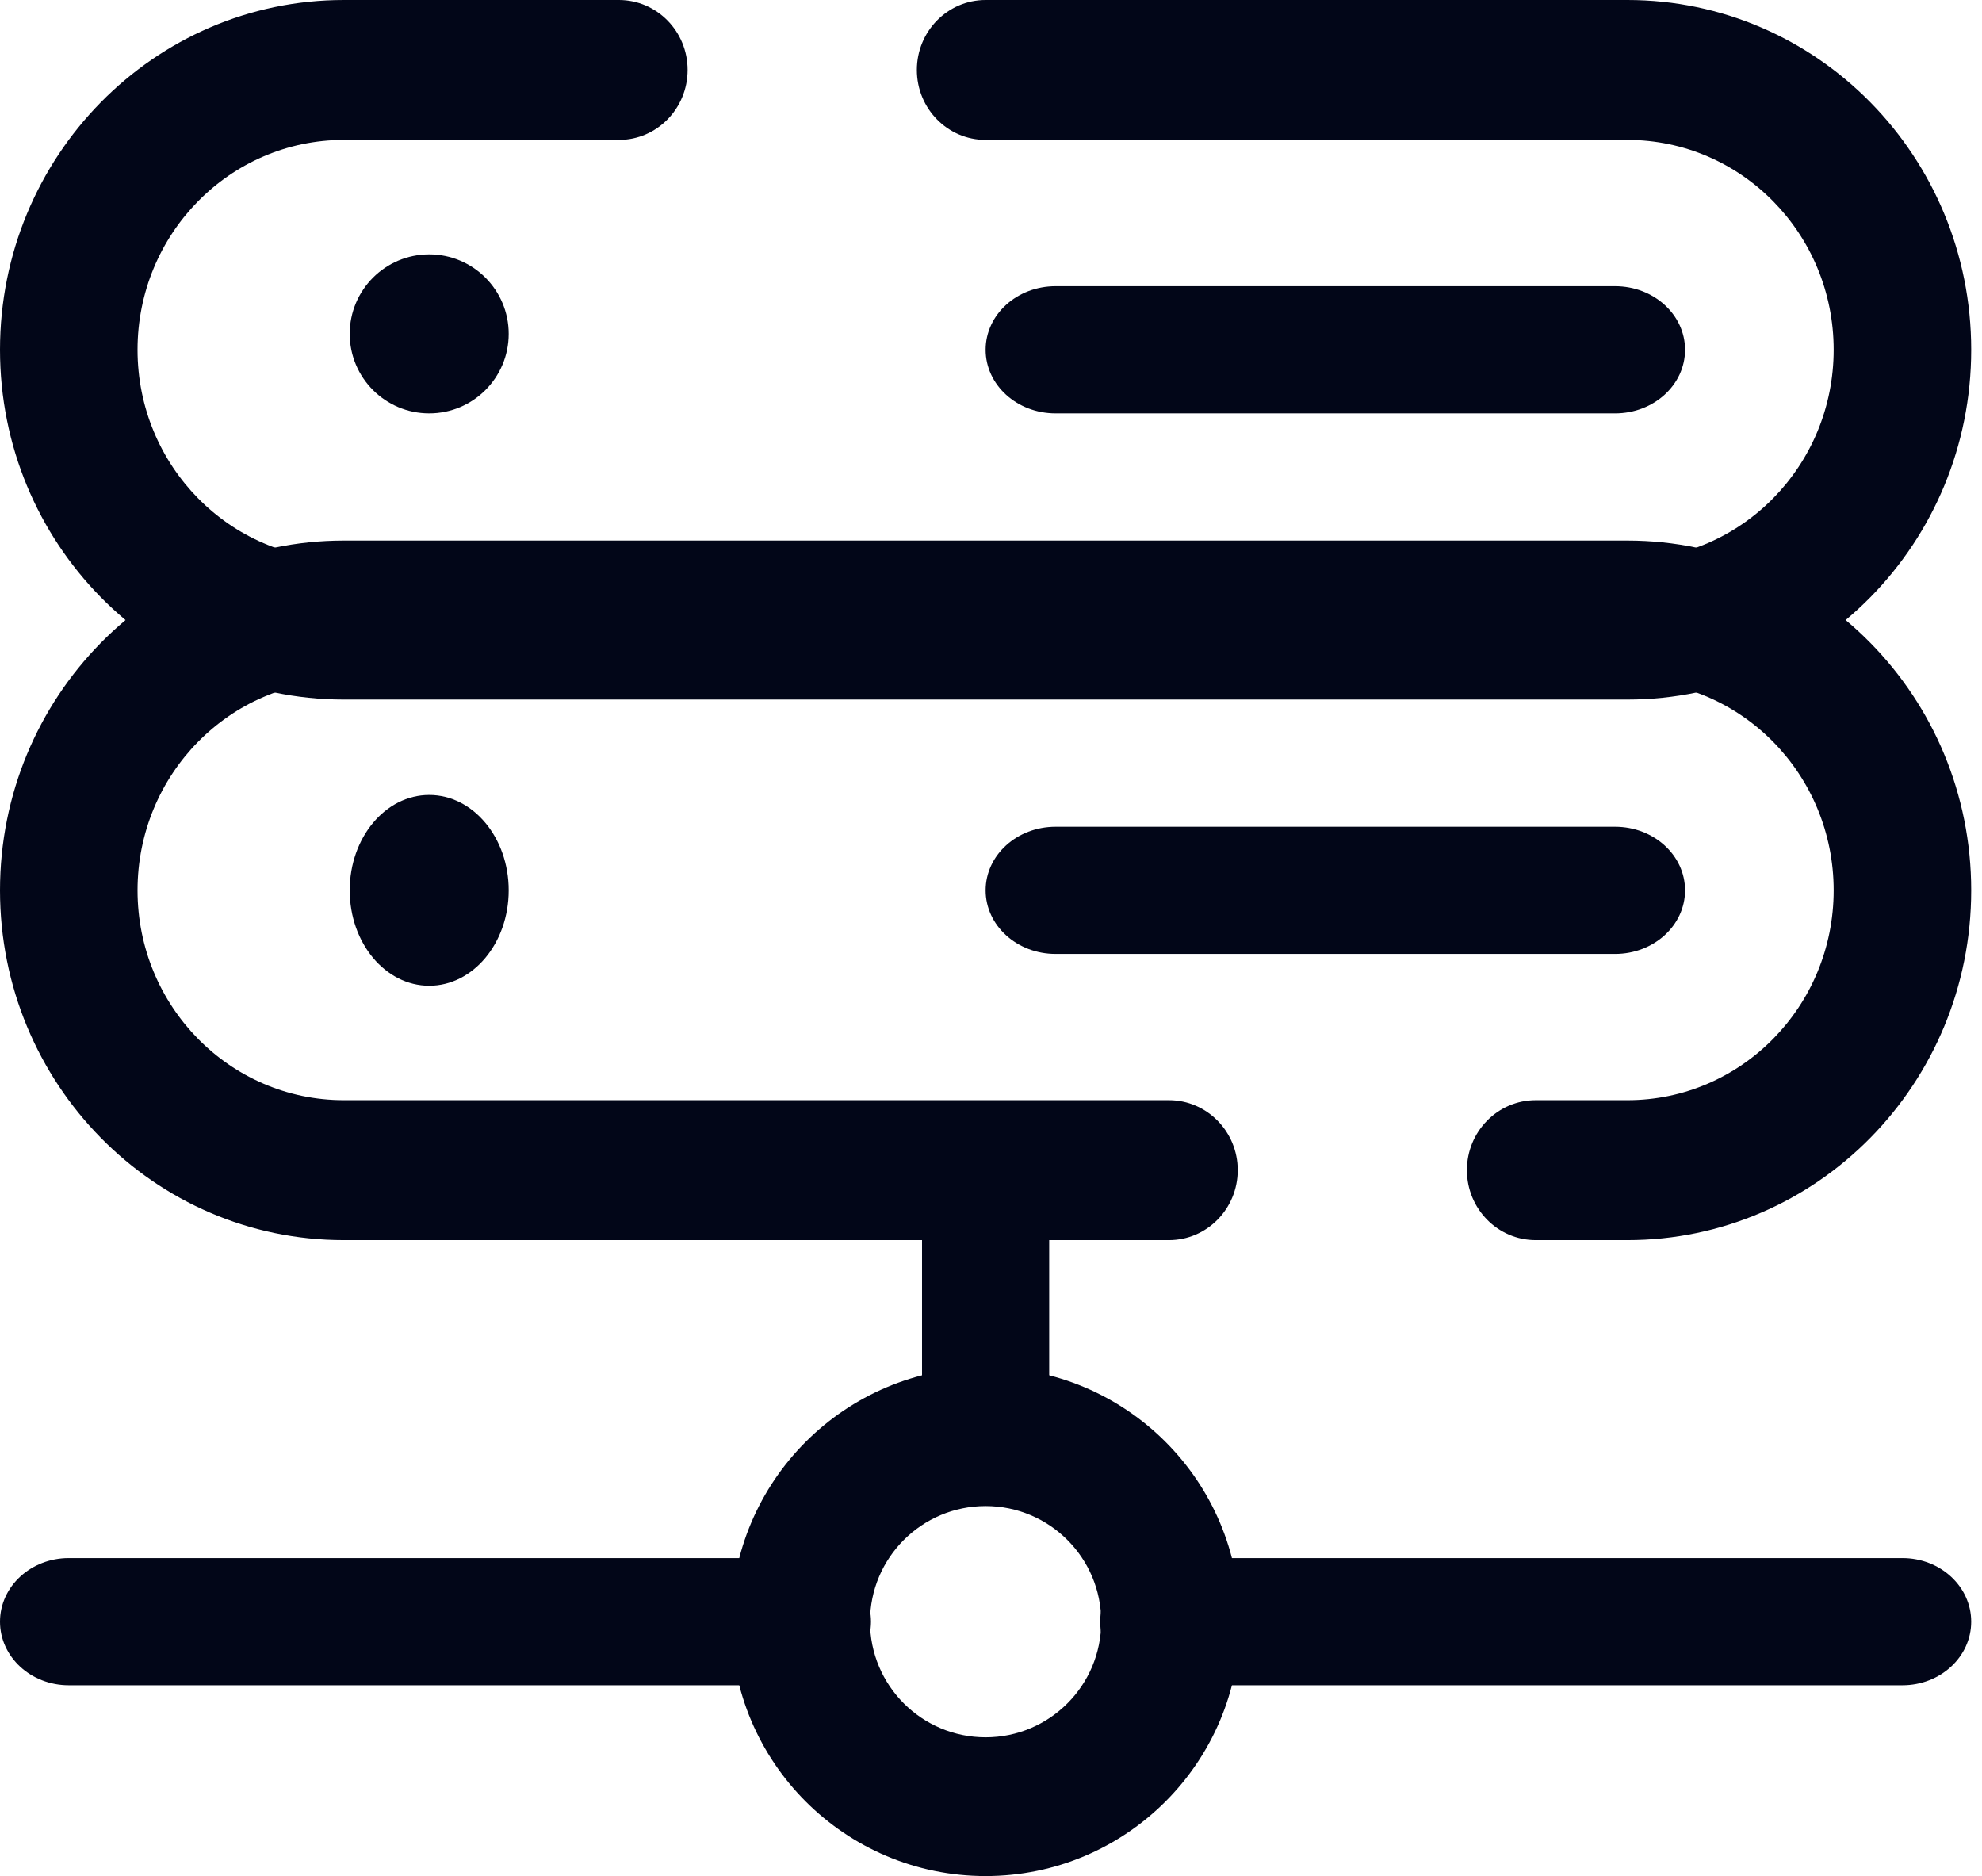
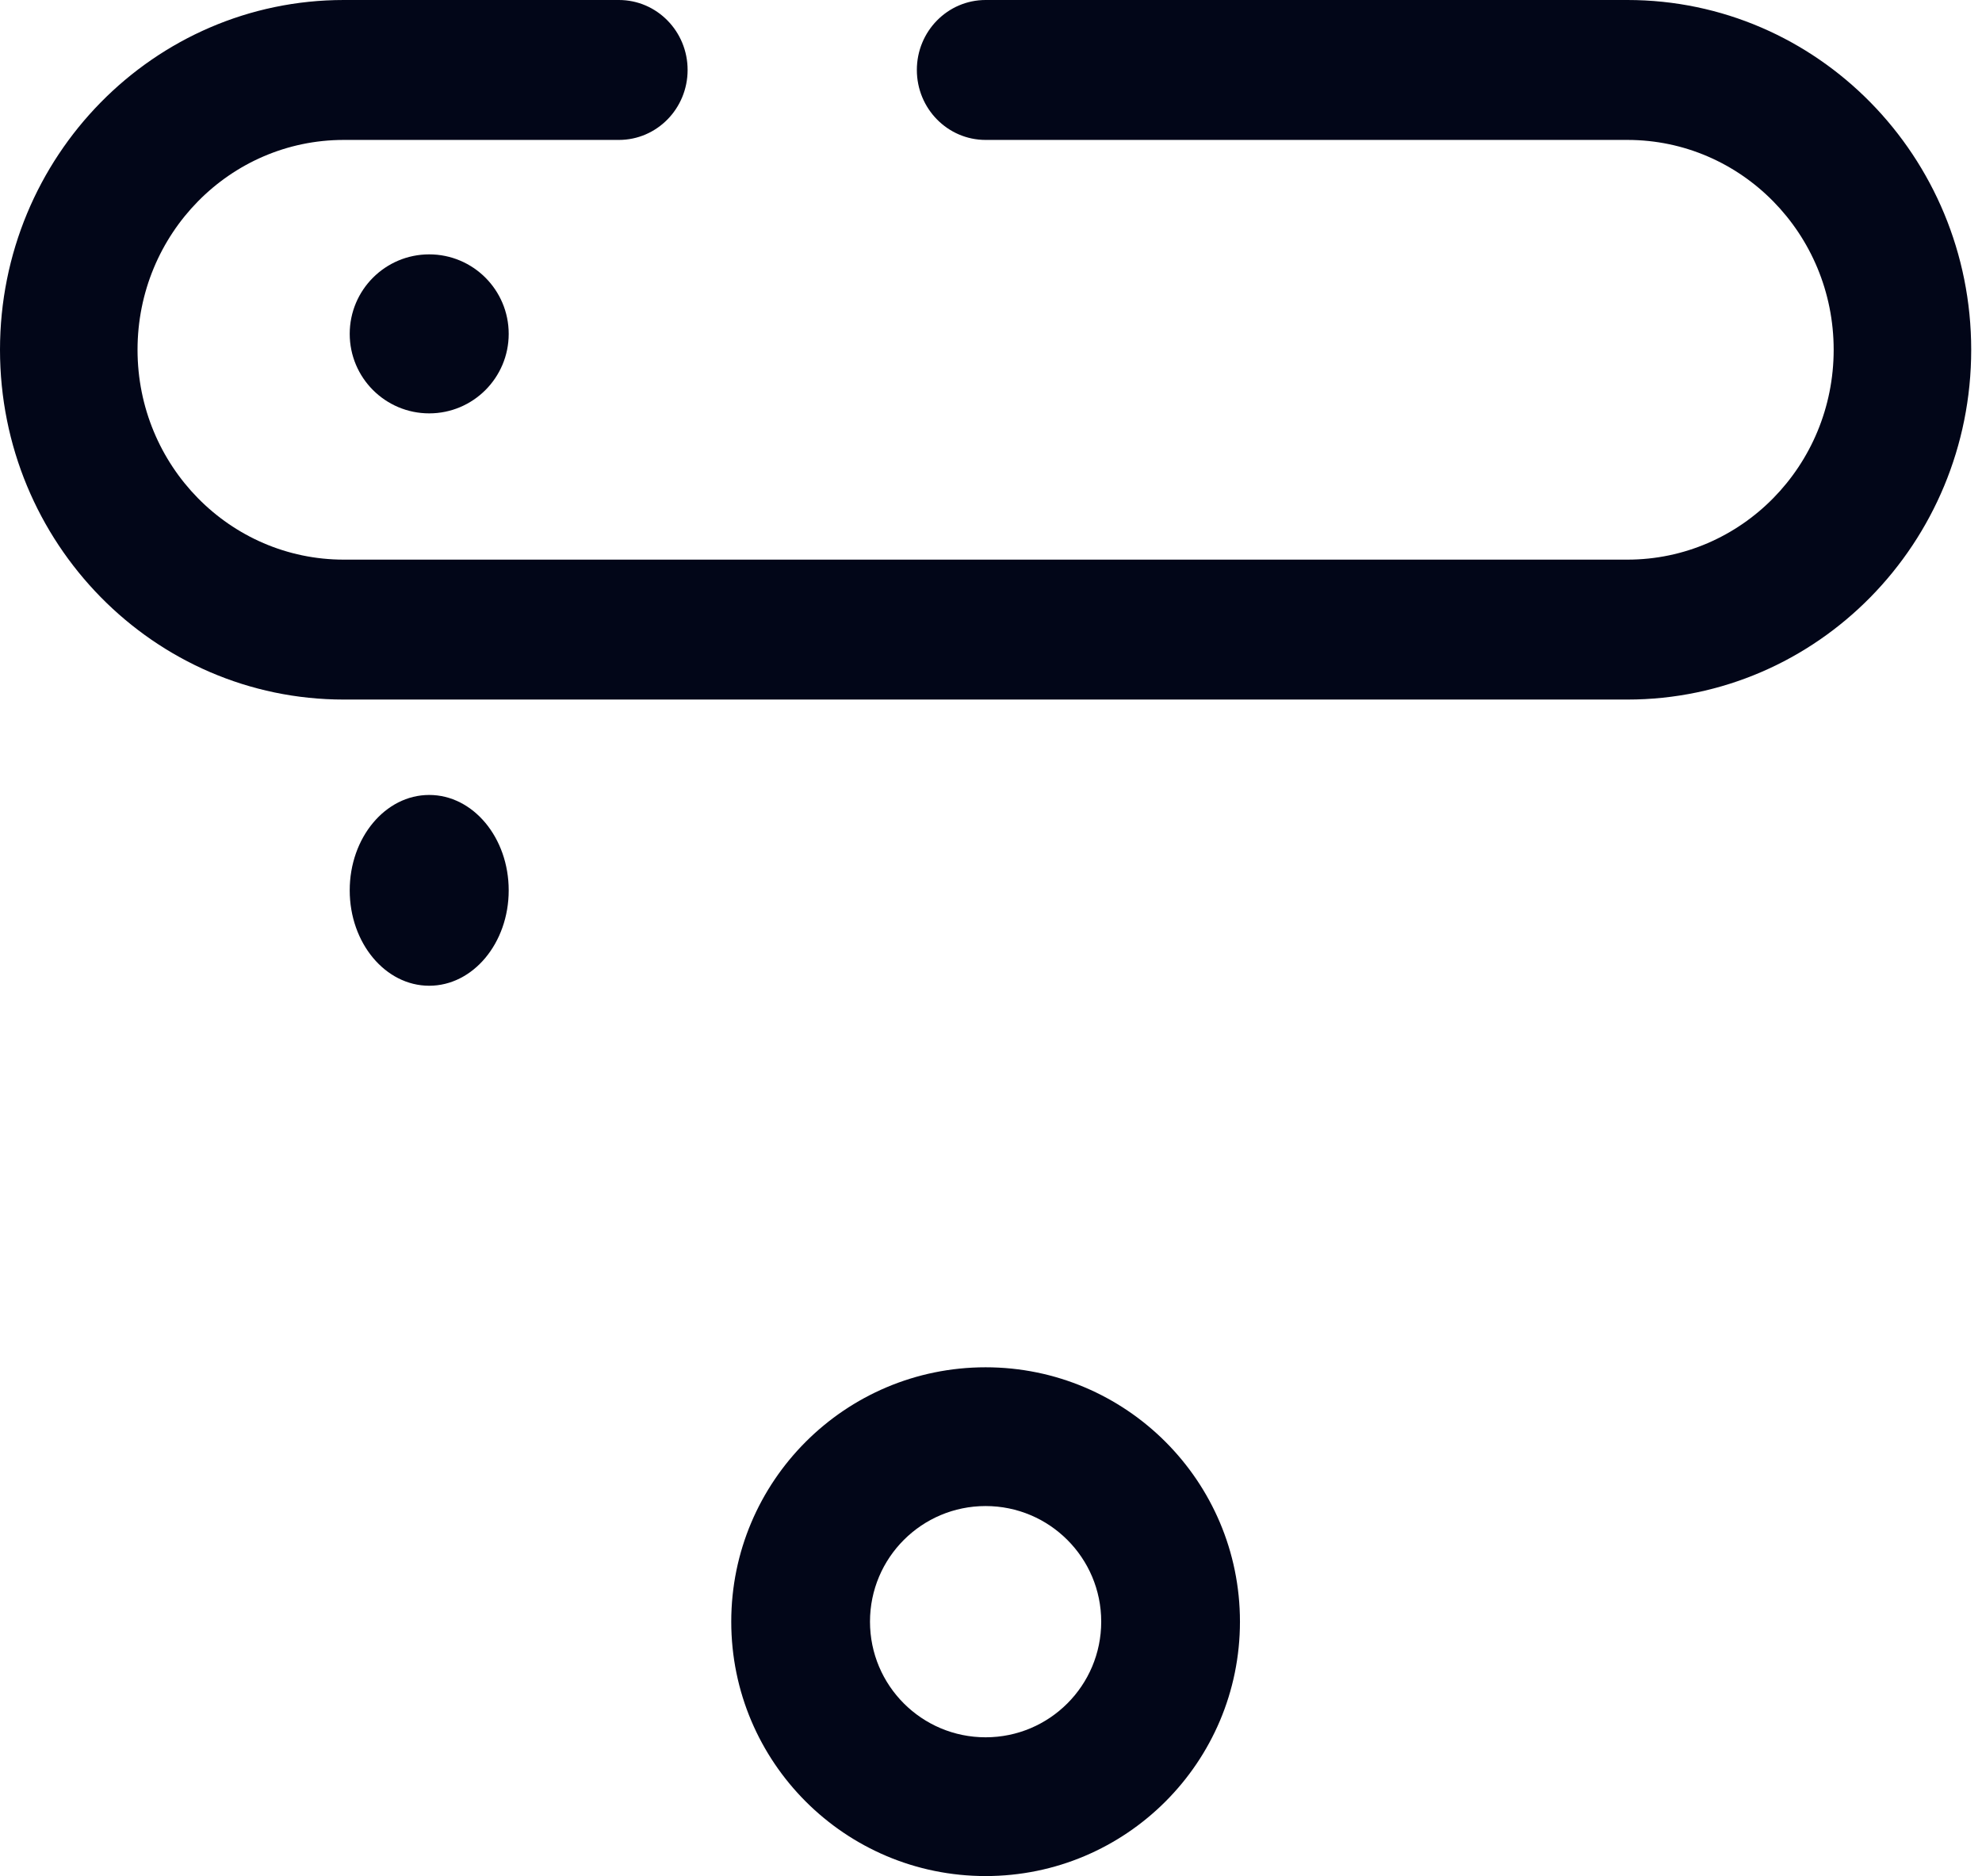
<svg xmlns="http://www.w3.org/2000/svg" width="56" height="53" viewBox="0 0 56 53" fill="none">
-   <path fill-rule="evenodd" clip-rule="evenodd" d="M0 45.814C0 44.821 0.87 44.017 1.943 44.017H22.666C23.739 44.017 24.609 44.821 24.609 45.814C24.609 46.806 23.739 47.61 22.666 47.61H1.943C0.87 47.61 0 46.806 0 45.814ZM31.085 45.814C31.085 44.821 31.955 44.017 33.028 44.017H53.752C54.825 44.017 55.695 44.821 55.695 45.814C55.695 46.806 54.825 47.61 53.752 47.61H33.028C31.955 47.61 31.085 46.806 31.085 45.814Z" fill="#020618" />
-   <path fill-rule="evenodd" clip-rule="evenodd" d="M27.848 31.441C28.84 31.441 29.644 32.245 29.644 33.237V40.424C29.644 41.416 28.84 42.22 27.848 42.22C26.855 42.22 26.051 41.416 26.051 40.424V33.237C26.051 32.245 26.855 31.441 27.848 31.441Z" fill="#020618" />
  <path fill-rule="evenodd" clip-rule="evenodd" d="M27.848 42.547C26.043 42.547 24.581 44.009 24.581 45.813C24.581 47.618 26.043 49.08 27.848 49.08C29.651 49.08 31.114 47.618 31.114 45.813C31.114 44.009 29.651 42.547 27.848 42.547ZM20.661 45.813C20.661 41.845 23.878 38.627 27.848 38.627C31.816 38.627 35.034 41.845 35.034 45.813C35.034 49.782 31.816 53 27.848 53C23.878 53 20.661 49.782 20.661 45.813Z" fill="#020618" />
-   <path fill-rule="evenodd" clip-rule="evenodd" d="M9.714 19.224C6.495 19.224 3.886 21.878 3.886 25.153C3.886 28.427 6.495 31.081 9.714 31.081H33.028C34.101 31.081 34.971 31.966 34.971 33.058C34.971 34.149 34.101 35.034 33.028 35.034H9.714C4.349 35.034 0 30.61 0 25.153C0 19.695 4.349 15.271 9.714 15.271H45.981C51.346 15.271 55.695 19.695 55.695 25.153C55.695 30.61 51.346 35.034 45.981 35.034H43.39C42.317 35.034 41.447 34.149 41.447 33.058C41.447 31.966 42.317 31.081 43.39 31.081H45.981C49.2 31.081 51.809 28.427 51.809 25.153C51.809 21.878 49.2 19.224 45.981 19.224H9.714Z" fill="#020618" />
  <path fill-rule="evenodd" clip-rule="evenodd" d="M9.714 3.953C6.495 3.953 3.886 6.607 3.886 9.881C3.886 13.156 6.495 15.81 9.714 15.81H45.981C49.2 15.81 51.809 13.156 51.809 9.881C51.809 6.607 49.2 3.953 45.981 3.953H27.848C26.774 3.953 25.905 3.068 25.905 1.976C25.905 0.885 26.774 0 27.848 0H45.981C51.346 0 55.695 4.424 55.695 9.881C55.695 15.339 51.346 19.763 45.981 19.763H9.714C4.349 19.763 0 15.339 0 9.881C0 4.424 4.349 0 9.714 0H17.486C18.559 0 19.428 0.885 19.428 1.976C19.428 3.068 18.559 3.953 17.486 3.953H9.714Z" fill="#020618" />
-   <path fill-rule="evenodd" clip-rule="evenodd" d="M27.848 9.881C27.848 8.889 28.732 8.085 29.824 8.085H45.634C46.725 8.085 47.61 8.889 47.61 9.881C47.61 10.874 46.725 11.678 45.634 11.678H29.824C28.732 11.678 27.848 10.874 27.848 9.881Z" fill="#020618" />
-   <path fill-rule="evenodd" clip-rule="evenodd" d="M27.848 25.153C27.848 24.16 28.732 23.356 29.824 23.356H45.634C46.725 23.356 47.61 24.16 47.61 25.153C47.61 26.145 46.725 26.949 45.634 26.949H29.824C28.732 26.949 27.848 26.145 27.848 25.153Z" fill="#020618" />
  <path d="M12.127 11.678C13.367 11.678 14.373 10.672 14.373 9.432C14.373 8.192 13.367 7.186 12.127 7.186C10.887 7.186 9.881 8.192 9.881 9.432C9.881 10.672 10.887 11.678 12.127 11.678Z" fill="#020618" />
  <path d="M12.127 27.848C13.367 27.848 14.373 26.641 14.373 25.153C14.373 23.664 13.367 22.458 12.127 22.458C10.887 22.458 9.881 23.664 9.881 25.153C9.881 26.641 10.887 27.848 12.127 27.848Z" fill="#020618" />
</svg>